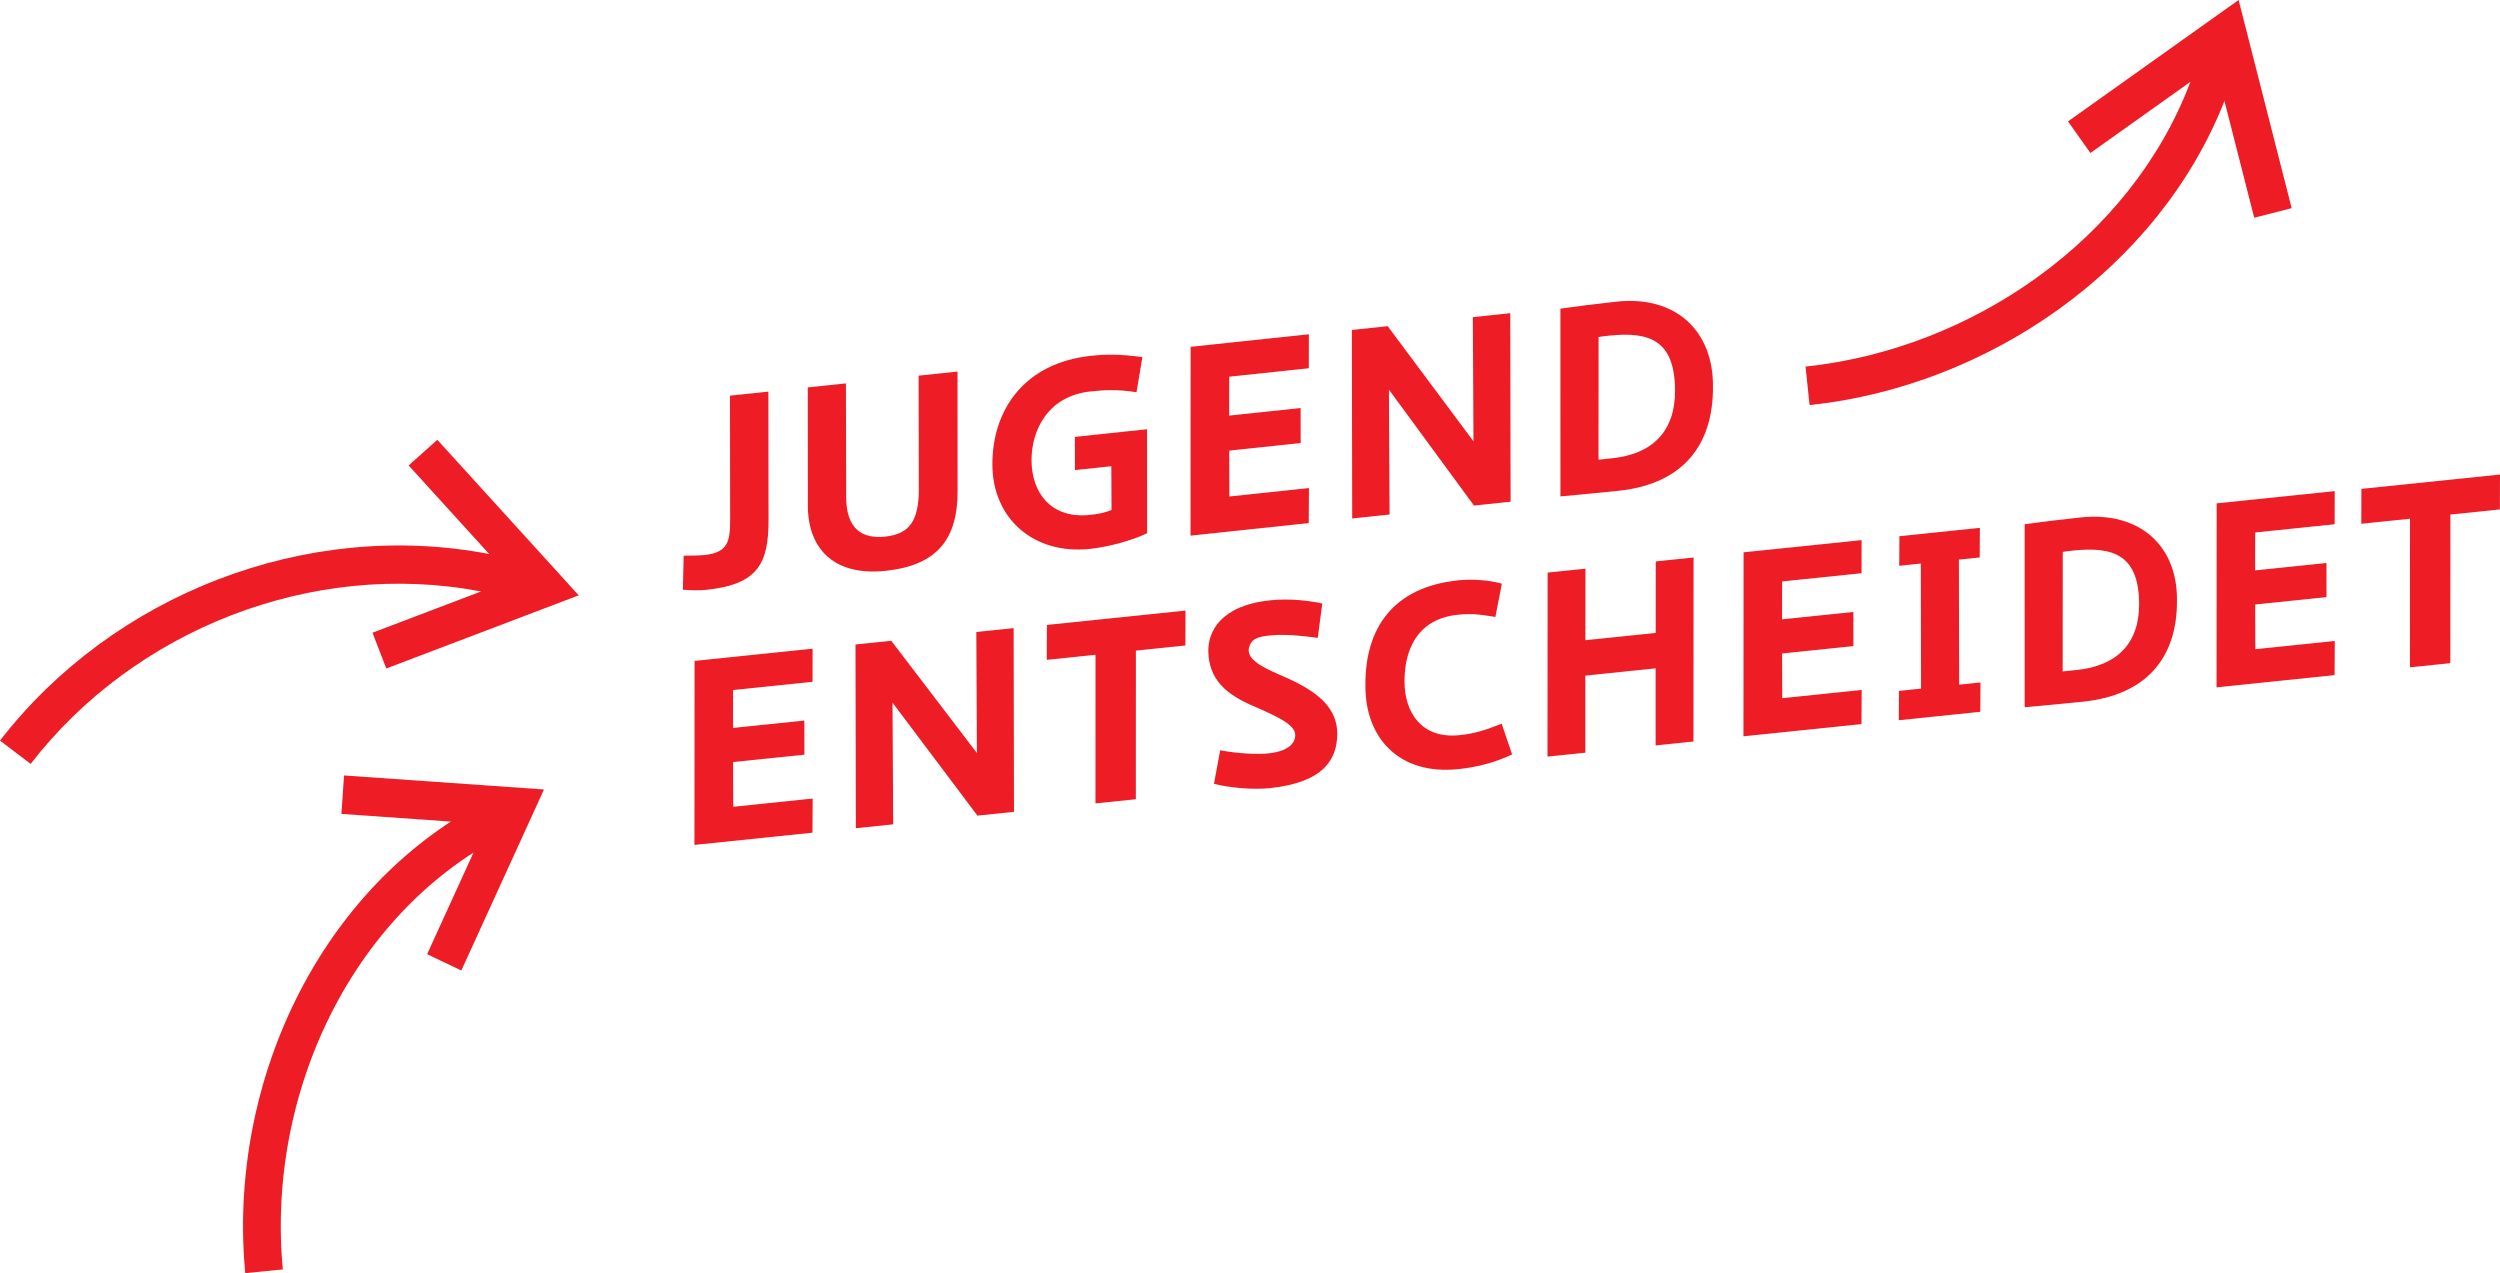
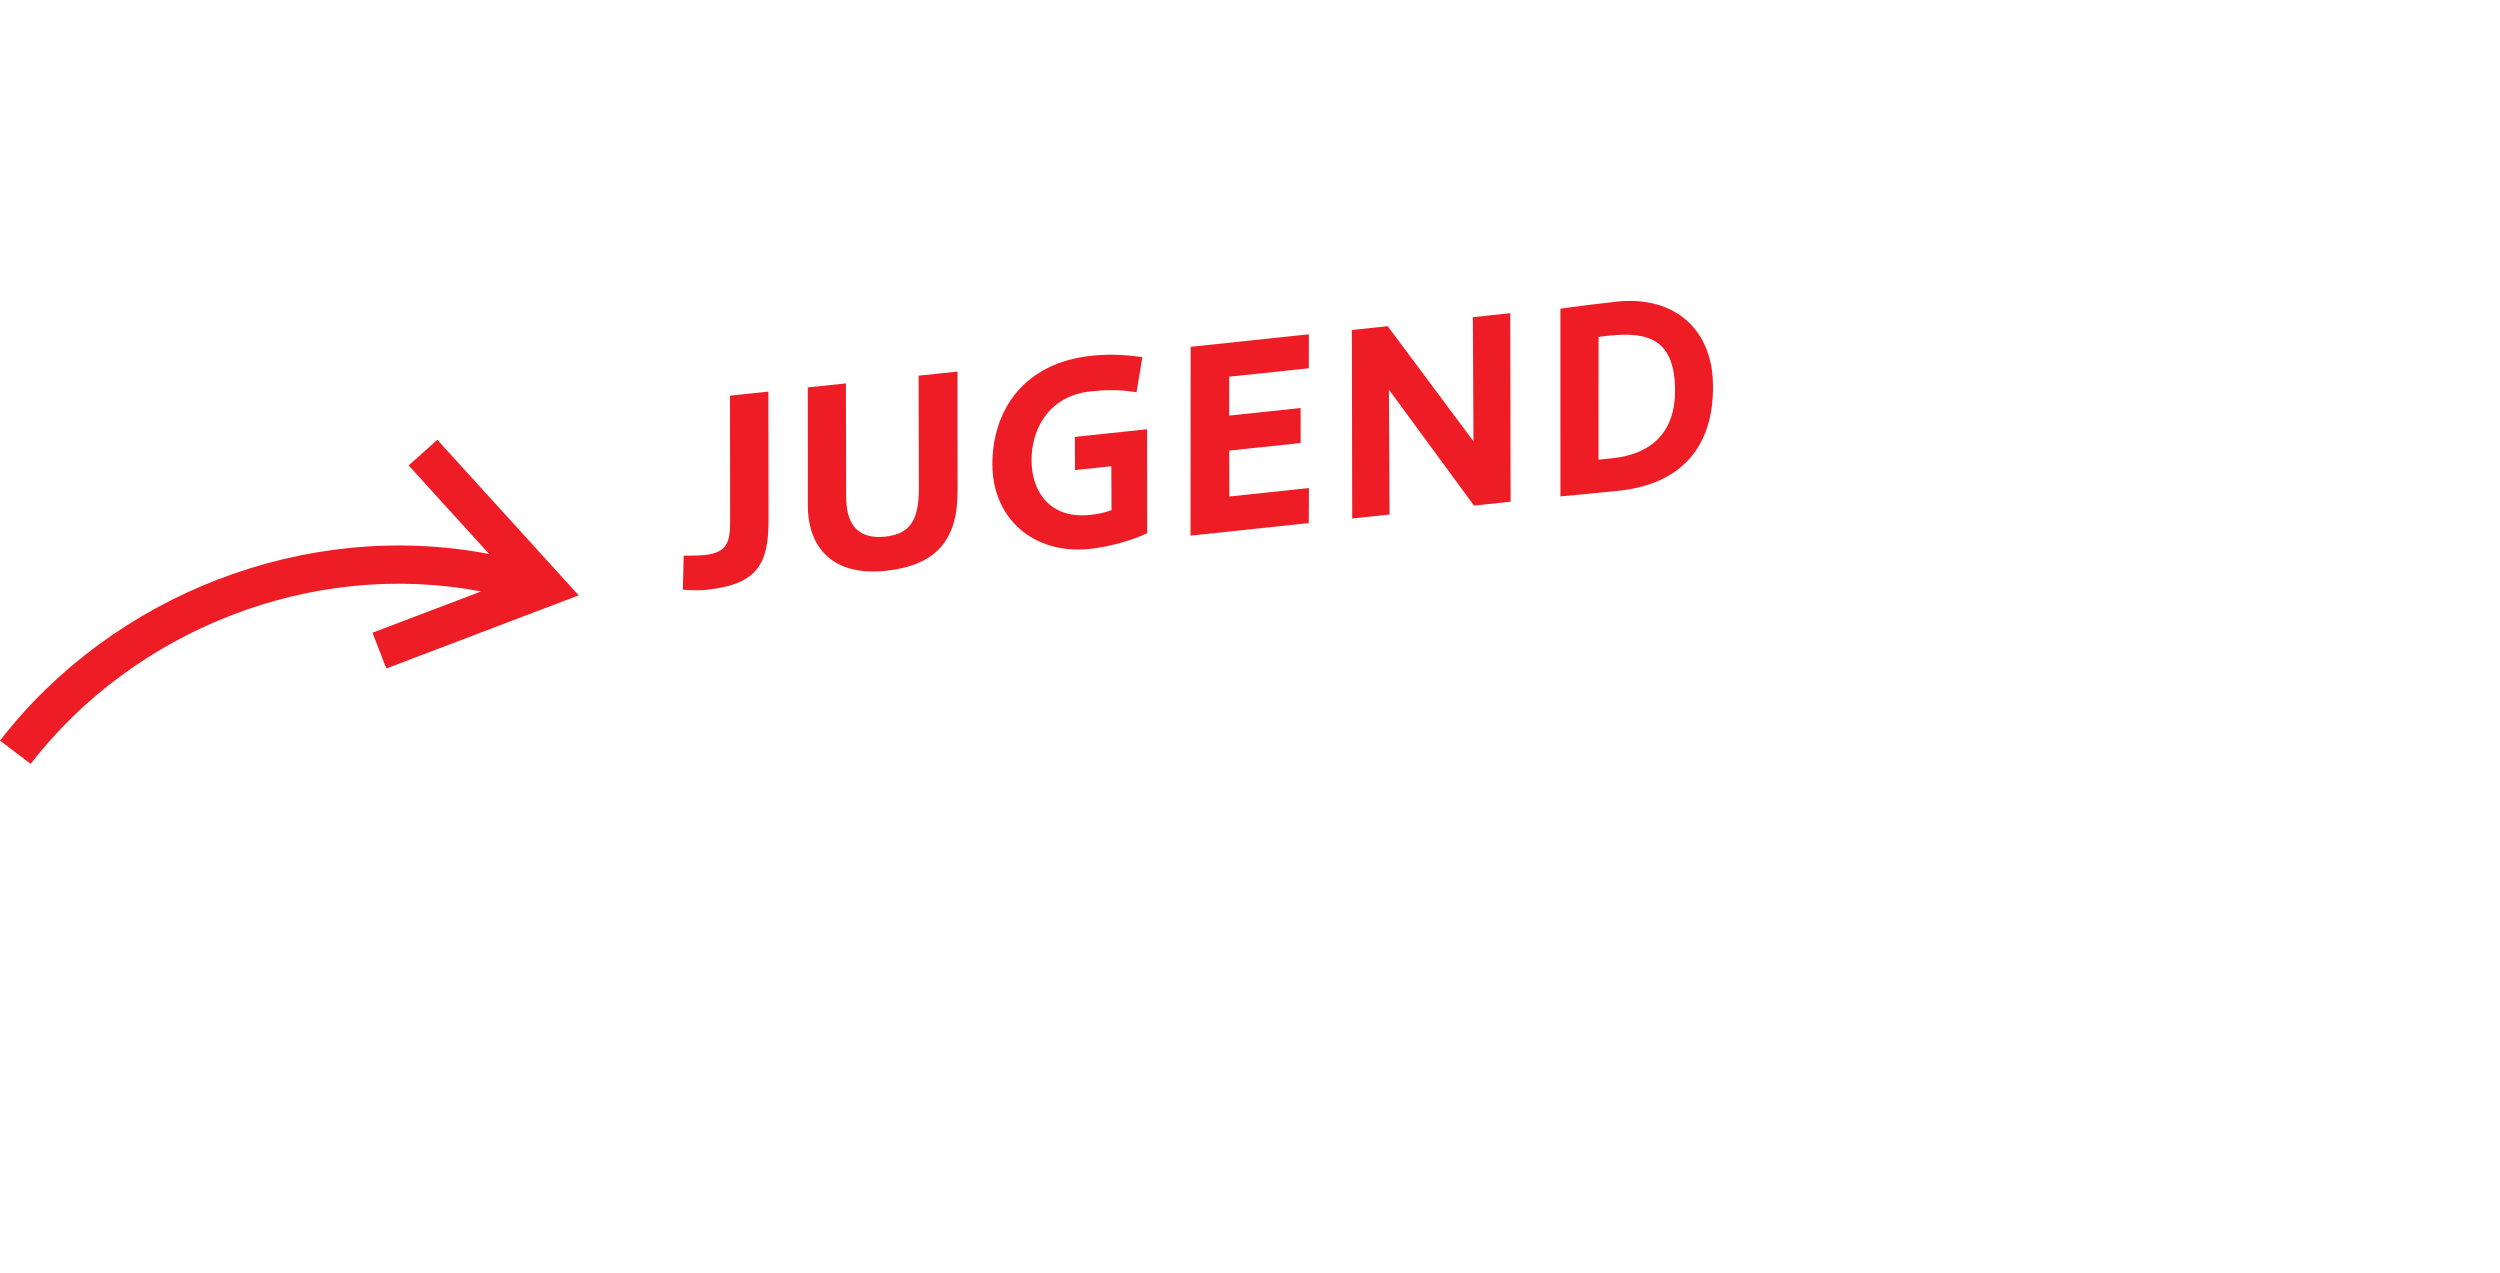
<svg xmlns="http://www.w3.org/2000/svg" width="216" height="110" viewBox="0 0 216 110">
  <g id="Symbols" stroke="none" stroke-width="1" fill="none" fill-rule="evenodd">
    <g id="Logo" fill="#ED1C25">
      <path d="M42.266 47.869l-6.959-7.654L37.784 38 50 51.437l-16.623 6.319-1.194-3.089 9.38-3.565C26.968 48.318 11.616 54.394 2.648 66L0 63.988c9.737-12.601 26.422-19.166 42.266-16.12z" id="Fill-1" />
-       <path d="M38.956 70.984l-9.455-.662.223-3.322L47 68.21l-7.14 15.638-2.956-1.407 4.01-8.782a33.095 33.095 0 00-5.303 4.248c-8.227 8.095-12.272 20.22-11.173 31.771l-3.246.322c-1.194-12.543 3.223-25.7 12.156-34.49a36.433 36.433 0 015.608-4.526z" id="Fill-2" />
-       <path d="M189.255 7.066l-8.644 6.152-1.934-2.728L193.415 0 198 17.985l-3.236.827-2.571-10.086C186.467 23.268 171.705 33.389 156.348 35L156 31.672c14.311-1.501 28.117-10.964 33.255-24.606z" id="Fill-3" />
-       <path d="M70.215 68.995l-6.864.711-.013-3.864 6.162-.638-.004-2.947-6.163.638.006-3.276 6.864-.71.005-2.861-10.198 1.055L60 73l10.197-1.056.018-2.949zm6.956 2.228l-.058-10.519 7.338 9.765 3.158-.327-.03-15.871-3.224.334.05 10.454-7.397-9.694-3.092.32.03 15.872 3.225-.334zm20.965-2.17l.004-12.84 4.276-.443.011-3.014-11.973 1.24-.012 3.014 4.211-.436-.004 12.84 3.487-.36zm6.753-1.332c1.3.345 3.36.526 4.829.373 4.649-.481 5.808-2.5 5.82-4.664.022-2.295-1.744-3.684-4.352-4.855-1.513-.673-3.477-1.409-3.288-2.542.178-.826.71-1.034 1.94-1.14 1.253-.108 2.53.022 4.015.218l.393-2.967c-1.111-.235-2.754-.457-4.487-.278-4.298.445-5.387 2.697-5.36 4.42.06 2.417 1.503 3.688 3.873 4.708 2.442 1.058 3.755 1.73 3.63 2.638-.062.661-.682 1.293-2.327 1.464-.899.093-2.569.025-4.152-.269l-.534 2.894zm24.854-5.193c-1.51.593-2.41.883-3.75 1-3.186.285-4.647-1.987-4.643-4.652-.01-2.575.999-5.387 4.595-5.76 1.075-.111 1.723-.068 3.257.188l.558-2.875c-1.188-.336-2.659-.401-3.777-.286-5.593.58-8.053 4.11-8.01 9.083-.037 4.437 2.824 7.765 8.021 7.227 1.798-.186 3.281-.624 4.654-1.268l-.905-2.657zm16.571 1.538l.011-15.897-3.268.338-.005 6.18-6.075.628.006-6.18-3.268.338-.01 15.898 3.267-.338v-6.66l6.074-.628v6.66l3.268-.34zm14.536-4.452l-6.864.71-.014-3.863 6.162-.638-.003-2.948-6.162.638.004-3.276 6.864-.71.005-2.861-10.197 1.055-.01 15.897 10.197-1.055.018-2.95zm10.263-.648l-1.843.19-.022-10.806 1.799-.185.014-2.557-6.951.72-.015 2.556 1.864-.193.022 10.806-1.908.198-.017 2.534 7.04-.729.017-2.534zm3.82 2.138c1.8-.165 2.877-.254 5.048-.48 5.46-.565 8.154-3.791 8.108-8.787.031-4.697-3.234-7.657-8.3-7.132-1.38.142-3.788.436-4.858.59l.001 15.809zm4.208-13.537c3.51-.364 5.655.419 5.68 4.608.016 3.47-1.977 5.358-5.377 5.71l-1.228.127.007-10.328c.37-.06.282-.052.918-.117zm22.585 7.815l-6.864.71-.013-3.863 6.162-.638-.004-2.947-6.163.638.006-3.276 6.864-.71.005-2.862-10.198 1.056-.01 15.898 10.197-1.056.018-2.95zm9.982 1.915l.005-12.84 4.276-.443L216 41l-11.974 1.24-.01 3.014 4.21-.436-.005 12.84 3.487-.36z" id="Fill-4" />
      <path d="M66.388 33.835l-3.317.352.014 10.574c.012 2.038-.178 2.977-2.222 3.193-.439.046-1.17.057-1.793.056L59 50.953c.782.05 1.428.072 2.065.004 4.481-.475 5.354-2.337 5.336-6.122l-.013-11zm6.7-.71l-3.295.349.006 10.283c.04 3.805 2.403 6.02 6.708 5.563 4.459-.473 6.245-2.723 6.229-6.935l-.006-10.283-3.36.356.02 9.79c-.004 2.734-.794 3.893-2.902 4.116-1.999.213-3.377-.65-3.38-3.45l-.02-9.79zm26.018 3.962l-6.238.661.01 2.868 3.14-.334.018 3.785c-.597.243-1.207.352-1.866.422-3.427.364-5.05-1.997-5.046-4.73-.001-2.577 1.4-5.549 5.111-5.942 1.076-.114 2.31-.2 3.96.073l.507-3.033c-2.028-.279-3.202-.244-4.432-.114-5.776.613-8.53 4.67-8.528 9.374 0 4.684 3.569 7.823 8.423 7.308 1.735-.184 3.76-.78 4.945-1.353l-.004-8.985zm13.987 5.082l-6.875.729-.013-3.965 6.172-.654-.004-3.024-6.173.654.006-3.361 6.875-.73.005-2.935-10.214 1.083-.01 16.313 10.214-1.083.017-3.027zm6.967 2.286l-.058-10.794 7.351 10.02 3.163-.334-.031-16.287-3.23.343.053 10.726-7.41-9.946-3.097.328.03 16.286 3.23-.342zm14.76-1.565c1.804-.17 2.883-.261 5.058-.491 5.469-.58 8.167-3.891 8.121-9.018.03-4.82-3.24-7.858-8.313-7.32-1.384.148-3.795.448-4.867.607l.002 16.222zm4.217-13.892c3.514-.372 5.664.43 5.689 4.73.016 3.561-1.981 5.498-5.385 5.86l-1.23.13.006-10.6c.37-.06.283-.052.92-.12z" id="Fill-5" />
    </g>
  </g>
</svg>